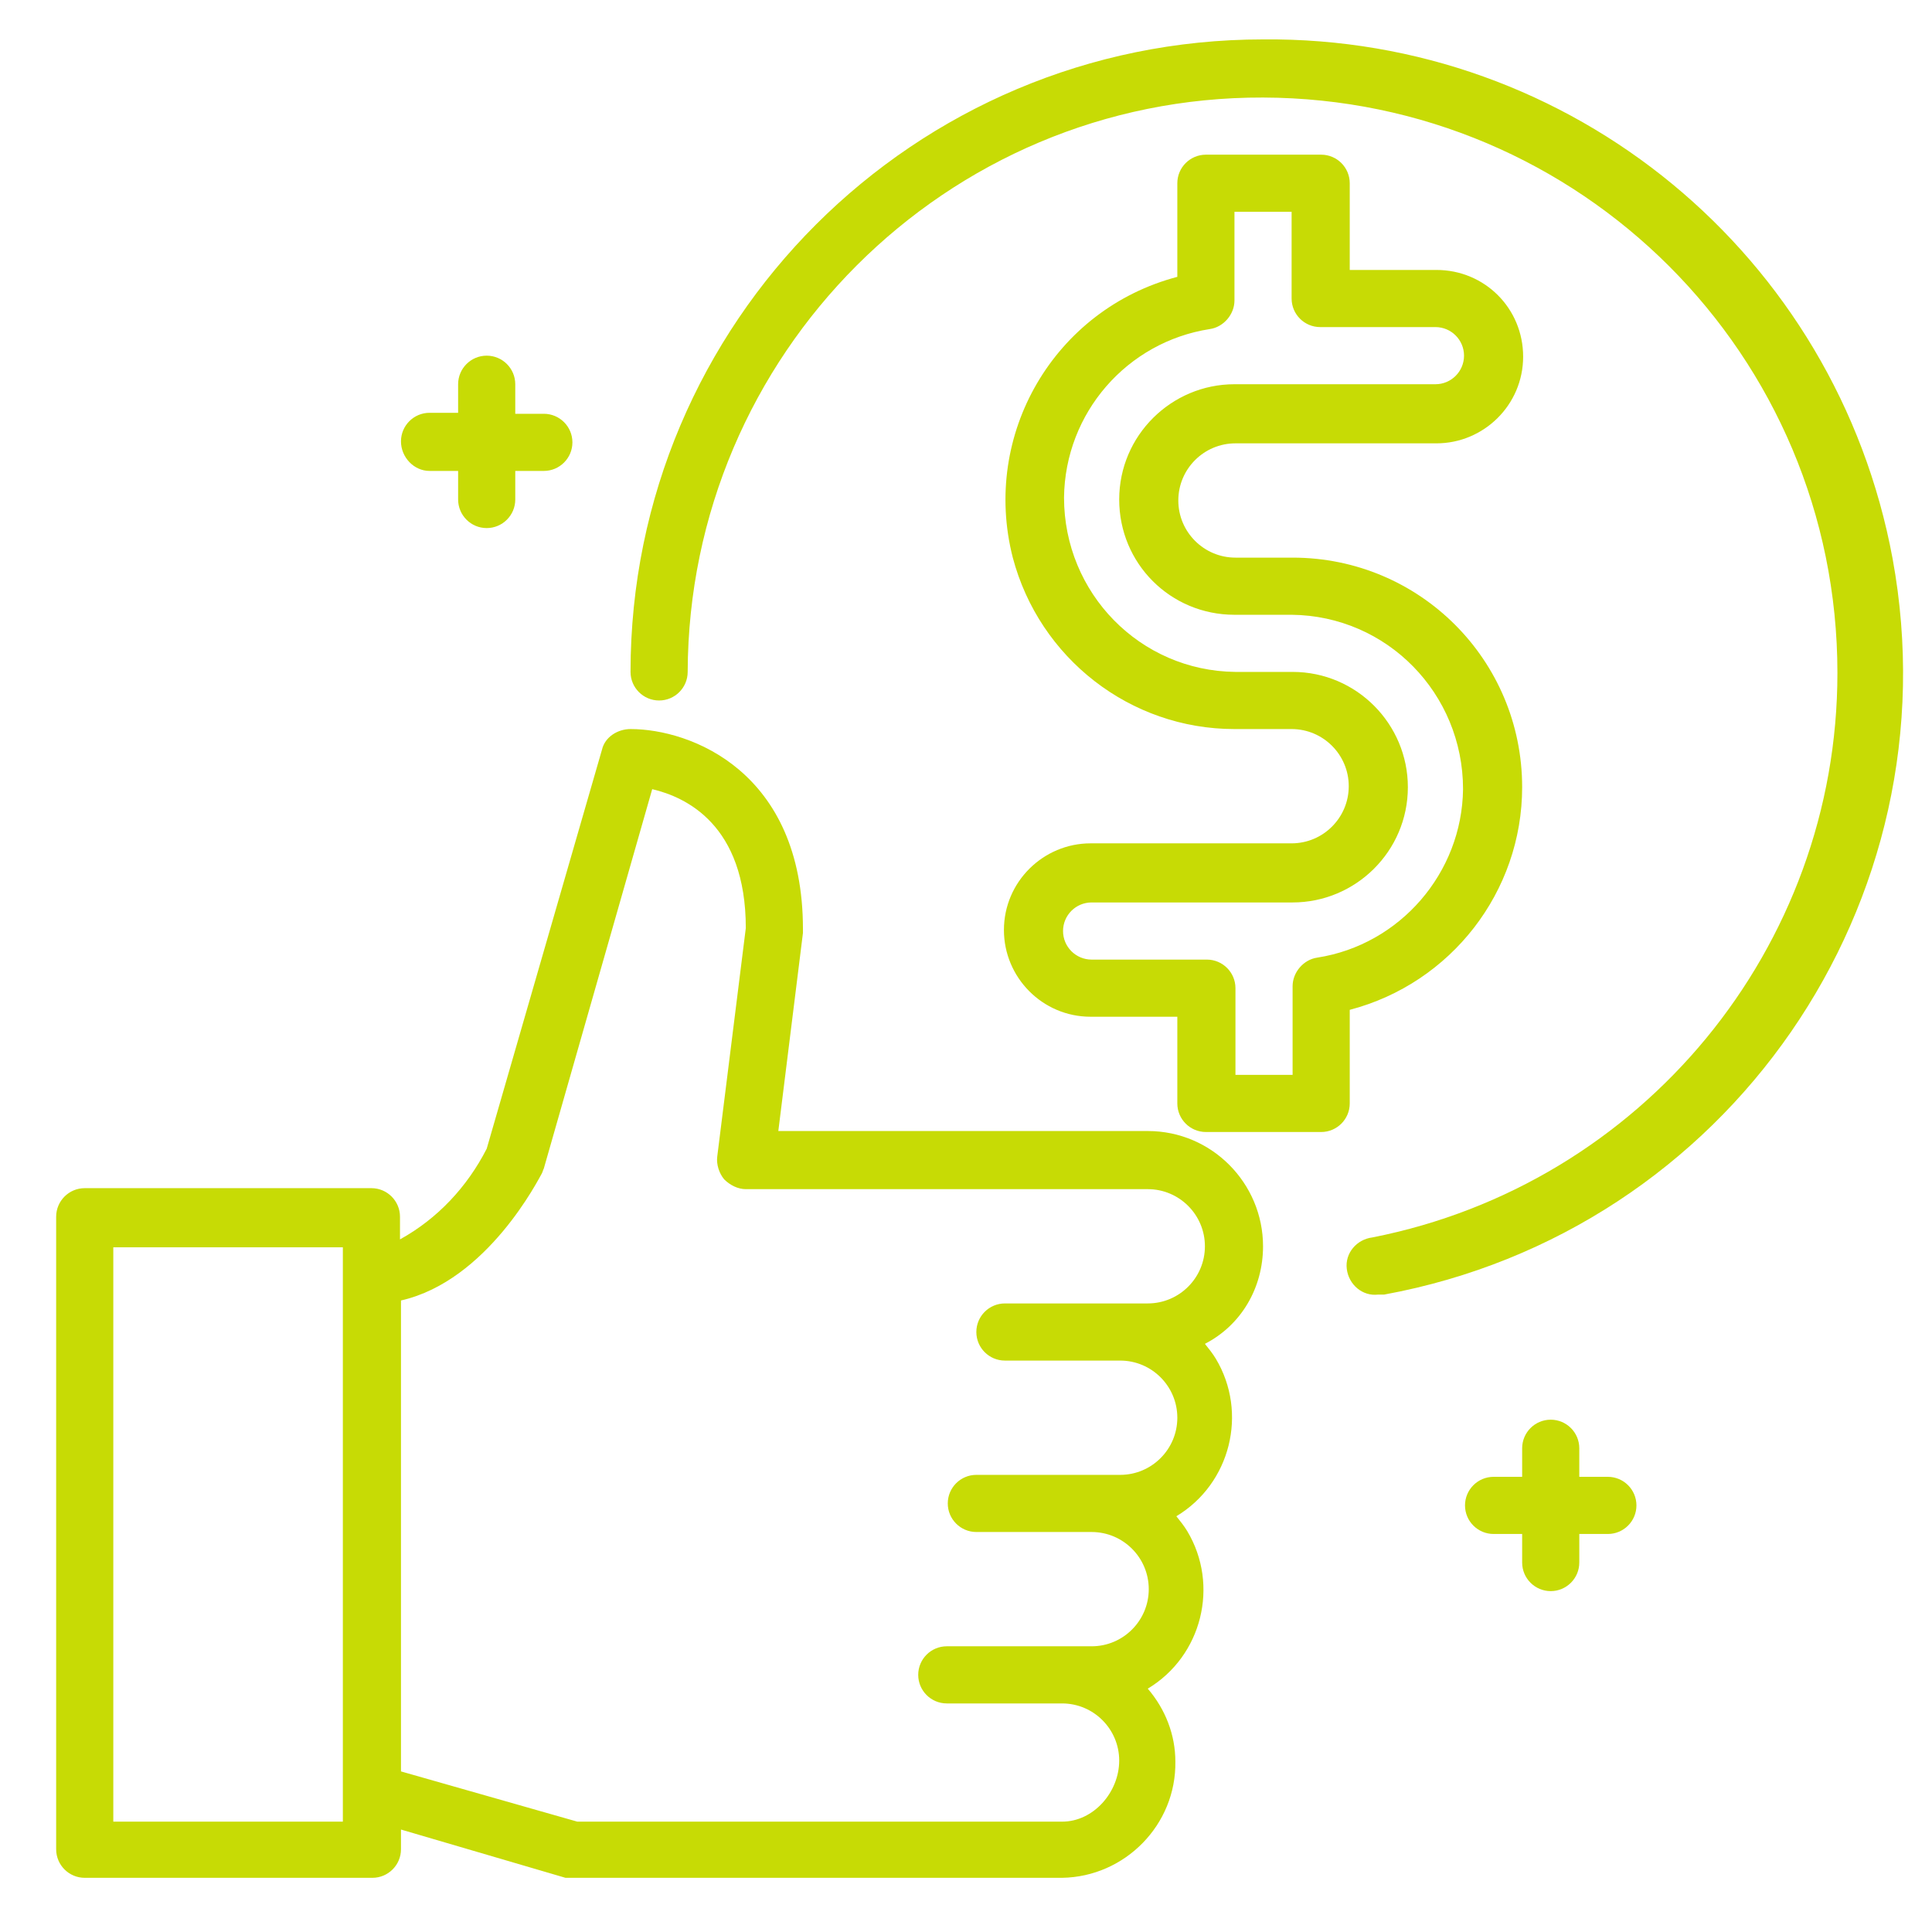
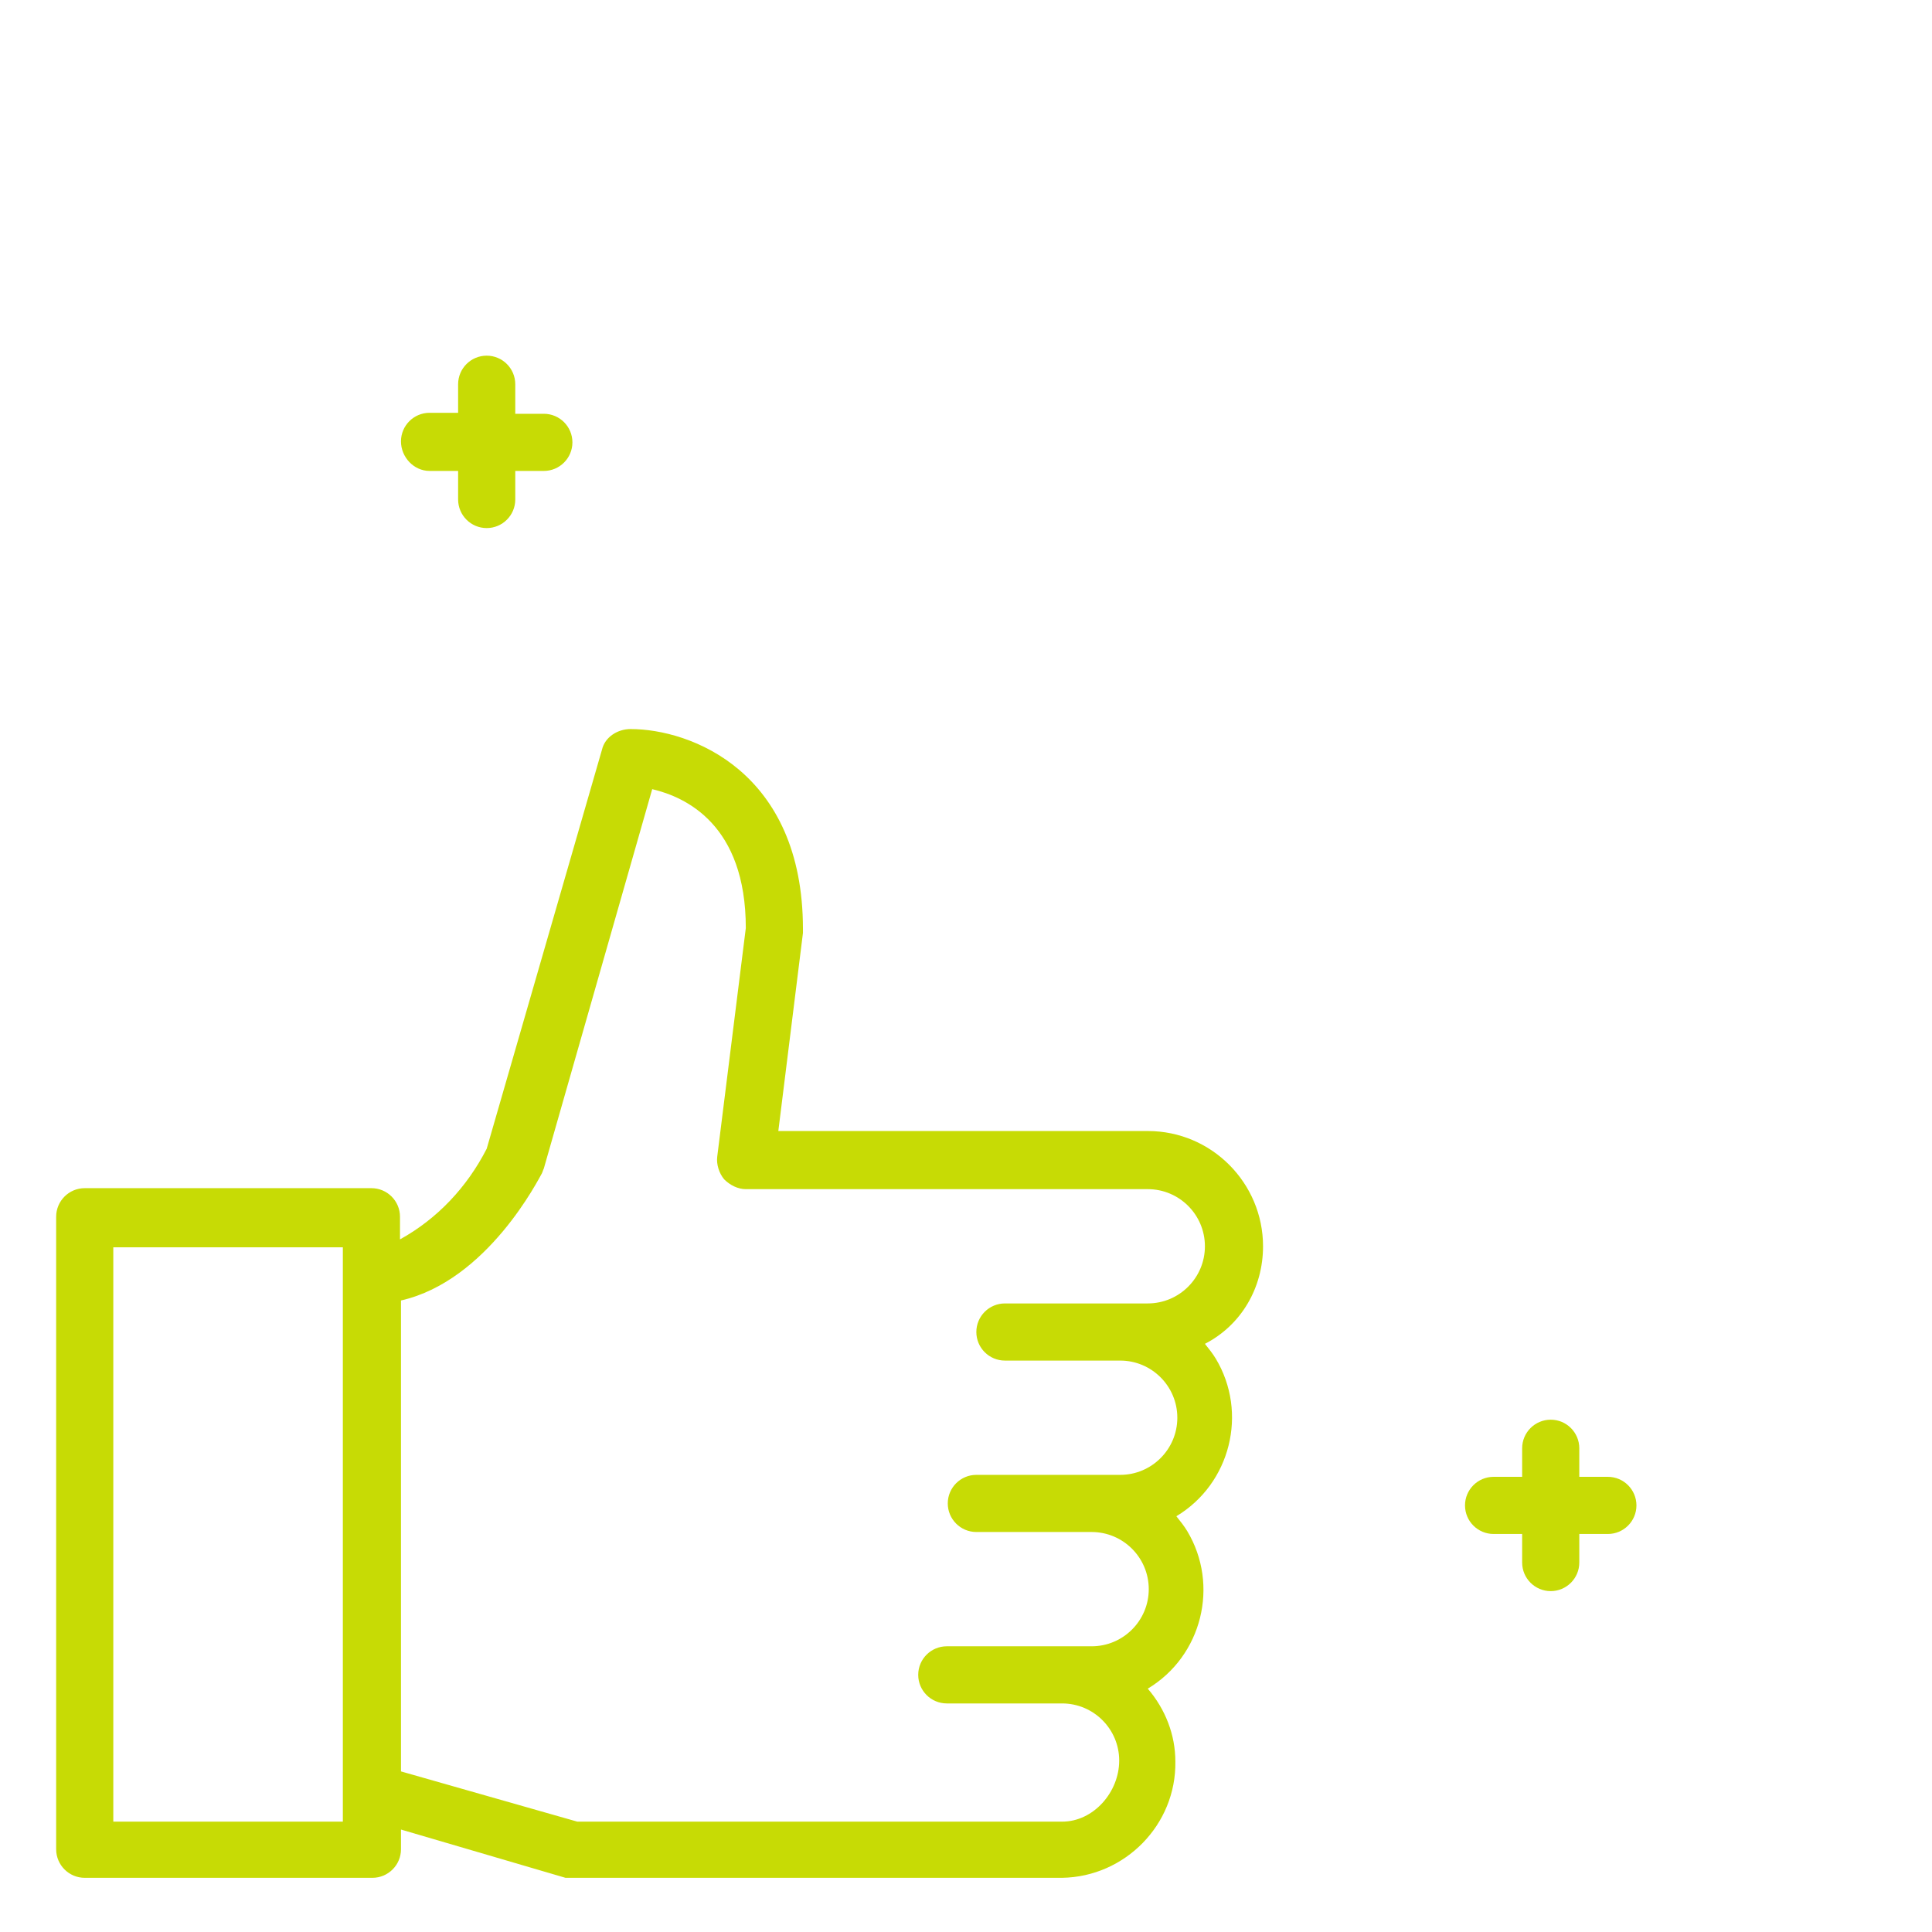
<svg xmlns="http://www.w3.org/2000/svg" version="1.1" id="レイヤー_1" x="0px" y="0px" viewBox="0 0 196.1 196.1" style="enable-background:new 0 0 196.1 196.1;" xml:space="preserve">
  <style type="text/css">
	.st0{fill:#C7DB05;}
</style>
  <g id="_11-best_price">
    <path class="st0" d="M128.2,126.5c0-6.4-5.2-11.7-11.7-11.7H79l2.5-20.1c0-0.1,0-0.2,0-0.4C81.5,78.3,70.1,74,64,74   c-1.3,0-2.6,0.8-2.9,2.1l-11.7,40.5c-2,3.9-5,7.1-8.8,9.2v-2.3c0-1.6-1.3-2.9-2.9-2.9H8.6c-1.6,0-2.9,1.3-2.9,2.9v64.2   c0,1.6,1.3,2.9,2.9,2.9h29.2c1.6,0,2.9-1.3,2.9-2.9v-2l16.7,4.9c0.3,0,0.5,0,0.8,0h49.6c6.4-0.1,11.6-5.4,11.5-11.8   c0-2.7-1-5.3-2.8-7.4c5.5-3.3,7.3-10.5,4-16c-0.3-0.5-0.7-1-1.1-1.5c5.5-3.3,7.3-10.5,4-16c-0.3-0.5-0.7-1-1.1-1.5   C126,134.5,128.2,130.7,128.2,126.5z M34.9,184.9H11.5v-58.3h23.3V184.9z M107.8,184.9H58.6l-17.9-5.1V132c8.8-2,14-12.4,14.3-12.9   c0.1-0.2,0.1-0.3,0.2-0.5l11-38.5c3.4,0.8,9.5,3.6,9.5,14.1l-2.9,23.2c-0.1,0.8,0.2,1.7,0.7,2.3c0.6,0.6,1.4,1,2.2,1h40.8   c3.2,0,5.8,2.6,5.8,5.8s-2.6,5.8-5.8,5.8H102c-1.6,0-2.9,1.3-2.9,2.9s1.3,2.9,2.9,2.9h11.7c3.2,0,5.8,2.6,5.8,5.8   c0,3.2-2.6,5.8-5.8,5.8H99.1c-1.6,0-2.9,1.3-2.9,2.9s1.3,2.9,2.9,2.9h11.7c3.2,0,5.8,2.6,5.8,5.8s-2.6,5.8-5.8,5.8H96.1   c-1.6,0-2.9,1.3-2.9,2.9c0,1.6,1.3,2.9,2.9,2.9h11.7c3.2,0,5.8,2.6,5.8,5.8S111,184.9,107.8,184.9z" />
    <path class="st0" d="M43.6,47.8h2.9v2.9c0,1.6,1.3,2.9,2.9,2.9c1.6,0,2.9-1.3,2.9-2.9v-2.9h2.9c1.6,0,2.9-1.3,2.9-2.9   s-1.3-2.9-2.9-2.9h-2.9V39c0-1.6-1.3-2.9-2.9-2.9c-1.6,0-2.9,1.3-2.9,2.9v2.9h-2.9c-1.6,0-2.9,1.3-2.9,2.9S42,47.8,43.6,47.8z" />
    <path class="st0" d="M163.2,149.9h-2.9V147c0-1.6-1.3-2.9-2.9-2.9s-2.9,1.3-2.9,2.9v2.9h-2.9c-1.6,0-2.9,1.3-2.9,2.9   s1.3,2.9,2.9,2.9h2.9v2.9c0,1.6,1.3,2.9,2.9,2.9s2.9-1.3,2.9-2.9v-2.9h2.9c1.6,0,2.9-1.3,2.9-2.9S164.8,149.9,163.2,149.9z" />
-     <path class="st0" d="M128.2,4C92.8,4,64,32.7,64,68.2c0,1.6,1.3,2.9,2.9,2.9c1.6,0,2.9-1.3,2.9-2.9C69.9,36,96,9.8,128.2,9.9   s58.3,26.1,58.3,58.4c0,27.9-19.8,51.9-47.2,57.3c-1.6,0.2-2.8,1.6-2.6,3.2c0.2,1.6,1.6,2.8,3.2,2.6h0.6   c34.9-6.4,58-39.8,51.6-74.7C186.4,25.9,159.5,3.7,128.2,4z" />
-     <path class="st0" d="M154.5,79.9c0-12.9-10.4-23.3-23.3-23.3h-5.8c-3.2,0-5.8-2.6-5.8-5.8c0-3.2,2.6-5.8,5.8-5.8h20.4   c4.8,0,8.8-3.9,8.8-8.8s-3.9-8.8-8.8-8.8H137v-8.8c0-1.6-1.3-2.9-2.9-2.9h-11.7c-1.6,0-2.9,1.3-2.9,2.9v9.5   c-12.5,3.3-19.9,16-16.7,28.5c2.7,10.2,11.9,17.4,22.5,17.4h5.8c3.2,0,5.8,2.6,5.8,5.8c0,3.2-2.6,5.8-5.8,5.8h-20.4   c-4.8,0-8.8,3.9-8.8,8.8c0,4.8,3.9,8.8,8.8,8.8h8.8v8.8c0,1.6,1.3,2.9,2.9,2.9h11.7c1.6,0,2.9-1.3,2.9-2.9v-9.5   C147.3,99.8,154.5,90.5,154.5,79.9z M133.7,97.2c-1.4,0.2-2.5,1.5-2.5,2.9v9h-5.8v-8.8c0-1.6-1.3-2.9-2.9-2.9h-11.7   c-1.6,0-2.9-1.3-2.9-2.9s1.3-2.9,2.9-2.9h20.4c6.4,0,11.7-5.2,11.7-11.7c0-6.4-5.2-11.7-11.7-11.7h-5.8c-9.7-0.1-17.4-8-17.4-17.7   c0.1-8.6,6.4-15.8,14.8-17.1c1.4-0.2,2.5-1.5,2.5-2.9v-9h5.8v8.8c0,1.6,1.3,2.9,2.9,2.9h11.7c1.6,0,2.9,1.3,2.9,2.9   s-1.3,2.9-2.9,2.9h-20.4c-6.4,0-11.7,5.2-11.7,11.7s5.2,11.7,11.7,11.7h5.8c9.7,0.1,17.4,8,17.4,17.7   C148.4,88.6,142.1,95.9,133.7,97.2z" />
  </g>
</svg>